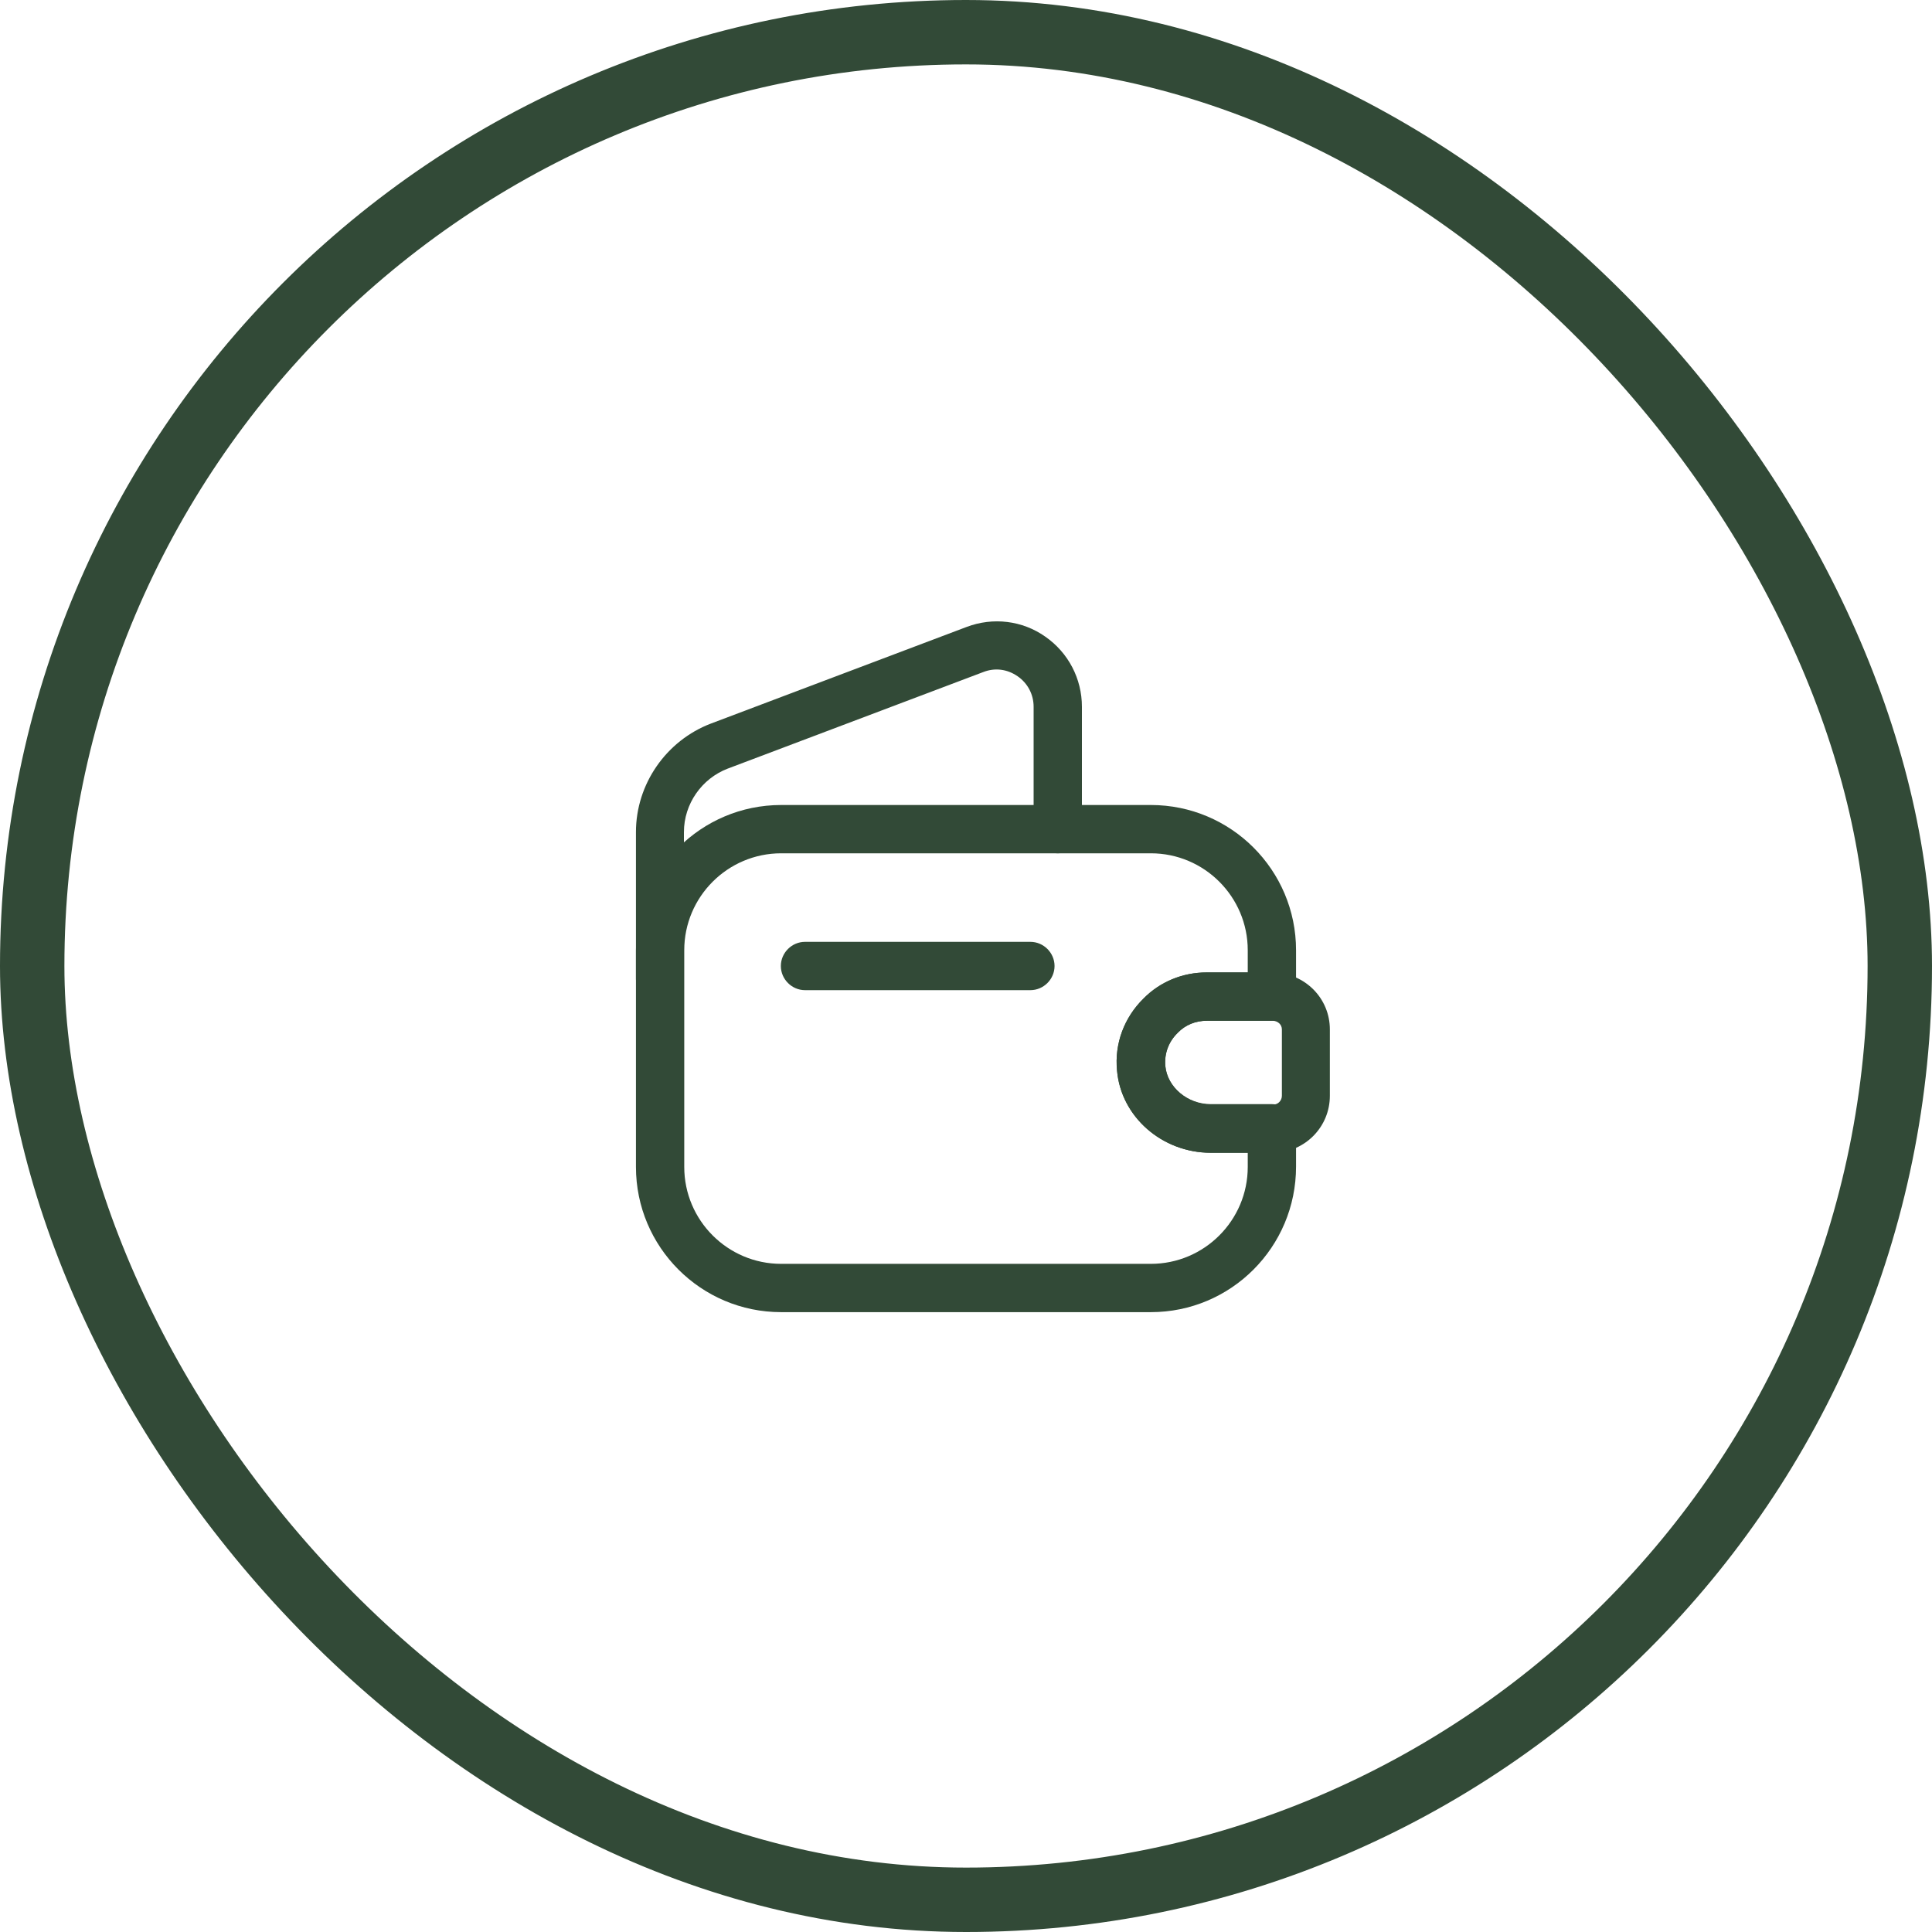
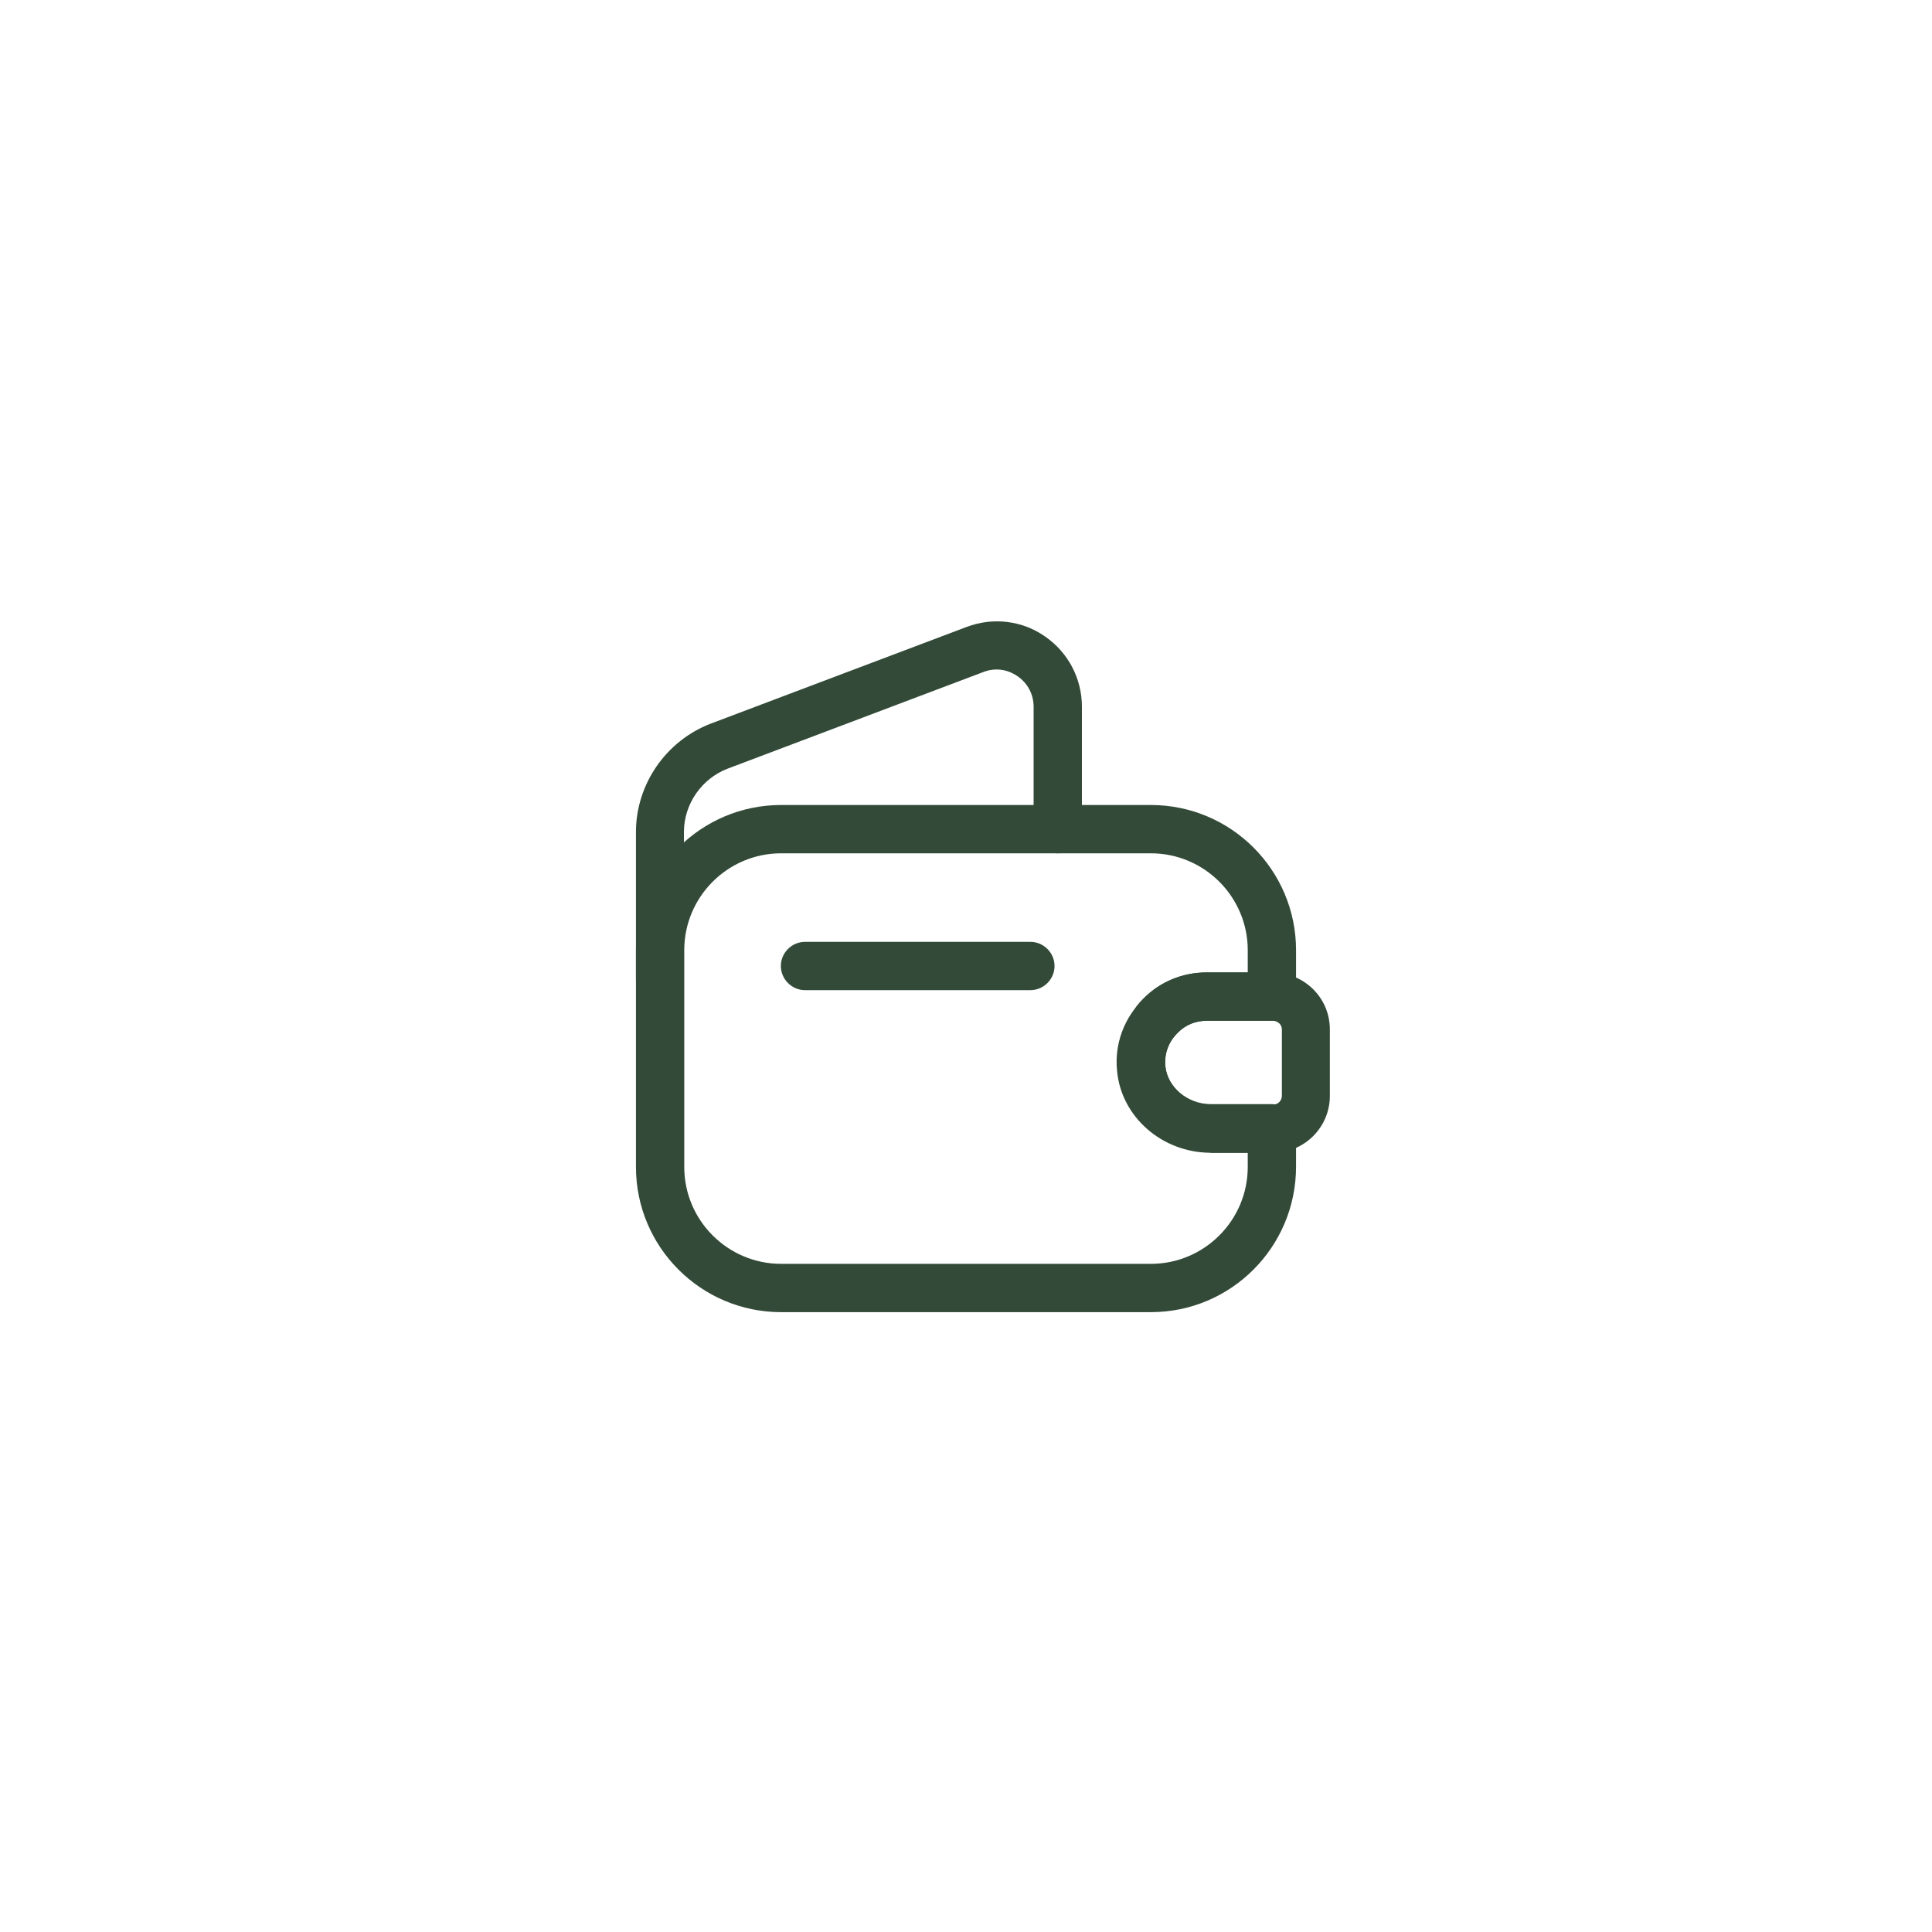
<svg xmlns="http://www.w3.org/2000/svg" width="60" height="60" viewBox="0 0 60 60" fill="none">
-   <rect x="1" y="1" width="58" height="58" rx="29" stroke="#324A37" stroke-width="2" />
  <path d="M35.74 40.75H24.26C21.77 40.75 19.75 38.73 19.75 36.24V29.51C19.75 27.02 21.77 25 24.26 25H35.74C38.23 25 40.25 27.02 40.25 29.51V30.95C40.25 31.36 39.91 31.7 39.5 31.7H37.48C37.13 31.7 36.81 31.83 36.58 32.07L36.57 32.08C36.29 32.35 36.16 32.72 36.19 33.1C36.25 33.76 36.88 34.29 37.6 34.29H39.5C39.91 34.29 40.25 34.63 40.25 35.04V36.23C40.25 38.73 38.23 40.75 35.74 40.75ZM24.26 26.5C22.6 26.5 21.25 27.85 21.25 29.51V36.24C21.25 37.9 22.6 39.25 24.26 39.25H35.74C37.4 39.25 38.75 37.9 38.75 36.24V35.8H37.6C36.09 35.8 34.81 34.68 34.69 33.24C34.61 32.42 34.91 31.61 35.51 31.02C36.03 30.49 36.73 30.2 37.48 30.2H38.75V29.51C38.75 27.85 37.4 26.5 35.74 26.5H24.26V26.5Z" fill="#324A37" />
  <path d="M20.5 31.16C20.09 31.16 19.75 30.82 19.75 30.41V25.84C19.75 24.35 20.69 23 22.08 22.47L30.02 19.47C30.84 19.16 31.75 19.27 32.46 19.77C33.18 20.27 33.6 21.08 33.6 21.95V25.75C33.6 26.16 33.26 26.5 32.85 26.5C32.44 26.5 32.1 26.16 32.1 25.75V21.95C32.1 21.57 31.92 21.22 31.6 21C31.28 20.78 30.9 20.73 30.54 20.87L22.6 23.87C21.79 24.18 21.24 24.97 21.24 25.84V30.41C21.25 30.83 20.91 31.16 20.5 31.16Z" fill="#324A37" />
-   <path d="M37.6 35.8C36.09 35.8 34.81 34.68 34.69 33.24C34.61 32.41 34.91 31.6 35.51 31.01C36.02 30.49 36.72 30.2 37.47 30.2H39.55C40.54 30.23 41.3 31.01 41.3 31.97V34.03C41.3 34.99 40.54 35.77 39.58 35.8H37.6ZM39.53 31.7H37.48C37.13 31.7 36.81 31.83 36.58 32.07C36.29 32.35 36.15 32.73 36.19 33.11C36.25 33.77 36.88 34.3 37.6 34.3H39.56C39.69 34.3 39.81 34.18 39.81 34.03V31.97C39.81 31.82 39.69 31.71 39.53 31.7Z" fill="#324A37" />
+   <path d="M37.6 35.8C34.61 32.41 34.91 31.6 35.51 31.01C36.02 30.49 36.72 30.2 37.47 30.2H39.55C40.54 30.23 41.3 31.01 41.3 31.97V34.03C41.3 34.99 40.54 35.77 39.58 35.8H37.6ZM39.53 31.7H37.48C37.13 31.7 36.81 31.83 36.58 32.07C36.29 32.35 36.15 32.73 36.19 33.11C36.25 33.77 36.88 34.3 37.6 34.3H39.56C39.69 34.3 39.81 34.18 39.81 34.03V31.97C39.81 31.82 39.69 31.71 39.53 31.7Z" fill="#324A37" />
  <path d="M32 30.75H25C24.59 30.75 24.25 30.41 24.25 30C24.25 29.59 24.59 29.25 25 29.25H32C32.41 29.25 32.75 29.59 32.75 30C32.75 30.41 32.41 30.75 32 30.75Z" fill="#324A37" />
</svg>